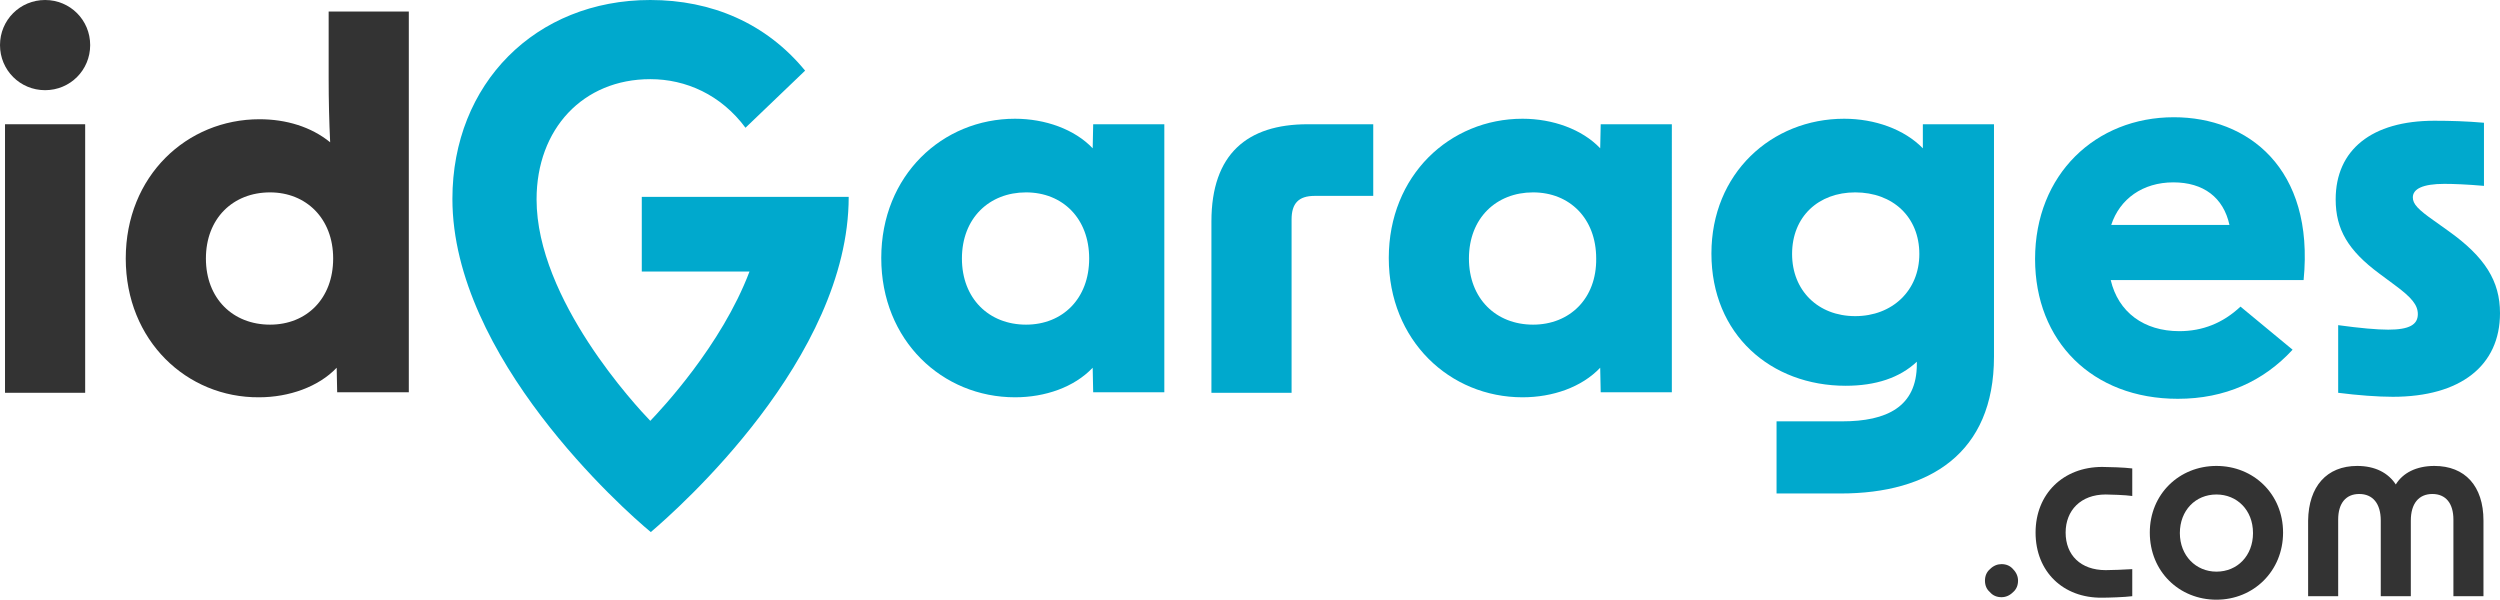
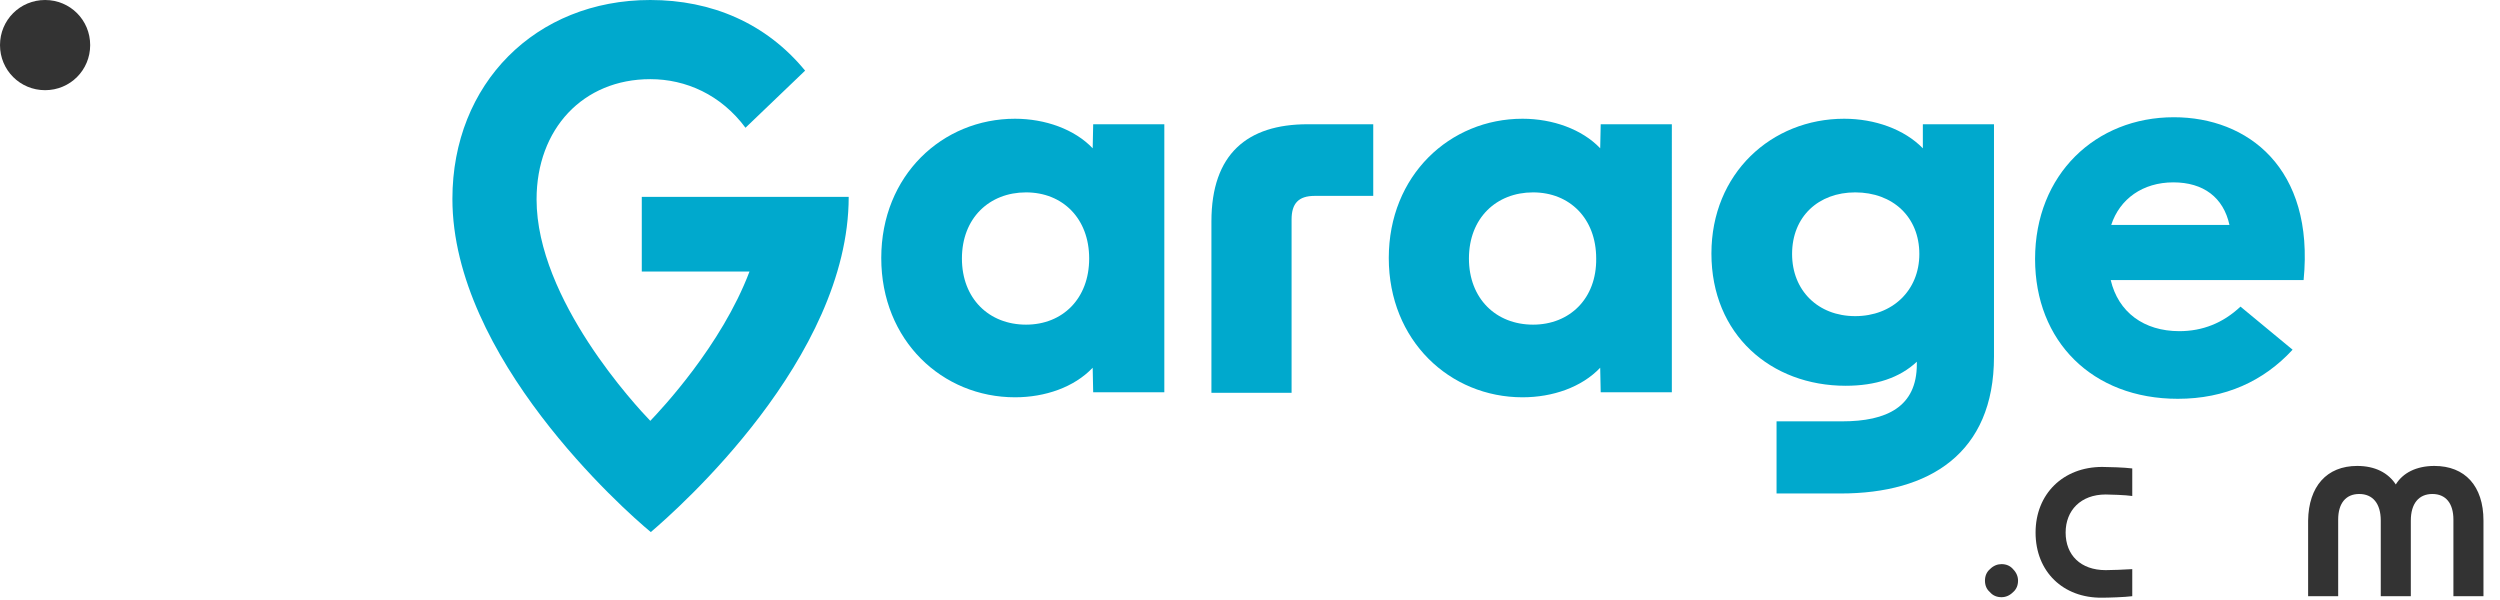
<svg xmlns="http://www.w3.org/2000/svg" version="1.1" id="Layer_1" x="0px" y="0px" viewBox="0 0 499 119.7" style="enable-background:new 0 0 499 119.7;" xml:space="preserve">
  <style type="text/css">
	.st0{fill:#333333;}
	.st1{fill:#00A9CD;}
</style>
  <g>
-     <path class="st0" d="M429.1,106.3c0-7.7,5.9-13.3,13.3-13.3c7.4,0,13.3,5.6,13.3,13.3s-5.9,13.4-13.3,13.4   C435,119.7,429.1,114.1,429.1,106.3z M442.4,114.1c4.2,0,7.3-3.2,7.3-7.7c0-4.6-3.2-7.7-7.3-7.7c-4.2,0-7.3,3.2-7.3,7.7   C435.1,110.9,438.3,114.1,442.4,114.1z" />
    <path class="st0" d="M396.2,115.9c0-0.9,0.3-1.7,1-2.3c0.7-0.7,1.5-1,2.3-1c0.9,0,1.7,0.3,2.3,1c0.7,0.7,1,1.5,1,2.3   c0,0.9-0.3,1.7-1,2.3c-0.7,0.7-1.5,1-2.3,1c-0.9,0-1.7-0.3-2.3-1C396.5,117.6,396.2,116.8,396.2,115.9z" />
    <path class="st0" d="M406.3,106.3c0-7.7,5.5-13.1,13.3-13.1c1.2,0,4.5,0.1,6,0.3V99c-1.3-0.2-4.5-0.3-5.3-0.3c-5,0-8,3.2-8,7.6   c0,4.5,3,7.5,8,7.5c0.9,0,4-0.1,5.3-0.2v5.4c-1.5,0.2-4.8,0.3-6,0.3C411.8,119.4,406.3,114.1,406.3,106.3L406.3,106.3z" />
    <path class="st0" d="M470.5,93c3.6,0,6.2,1.4,7.7,3.7c1.4-2.3,4.1-3.7,7.7-3.7c6.1,0,9.8,4,9.8,10.9V119h-6v-15.3   c0-3.2-1.5-5.1-4.2-5.1c-2.7,0-4.3,1.9-4.3,5.3V119h-6v-15.1c0-3.4-1.6-5.3-4.3-5.3c-2.7,0-4.2,1.9-4.2,5.1V119h-6v-15.1   C460.8,97.1,464.4,93,470.5,93L470.5,93z" />
-     <path class="st0" d="M25.1,51.6c0-16.5,12.2-27.8,26.7-27.8c5.3,0,10.3,1.5,14.1,4.6c-0.2-4.1-0.3-8.4-0.3-12.8V2.3h16v76H67.3   l-0.1-4.9c-3.6,3.8-9.5,5.9-15.5,5.9C37.3,79.4,25.1,68,25.1,51.6z M53.9,64.8c7.3,0,12.6-5.2,12.6-13.2s-5.4-13.2-12.6-13.2   c-7.4,0-12.8,5.2-12.8,13.2S46.5,64.8,53.9,64.8z" />
    <path class="st0" d="M9,0L9,0c5,0,9,4,9,9c0,5-4,9-9,9h0c-5,0-9-4-9-9C0,4,4,0,9,0z" />
-     <path class="st0" d="M1,24.8h16v53.6H1V24.8z" />
    <path class="st1" d="M90.3,39.7c0-23,16.6-39.7,39.5-39.7c12.2,0,23.1,4.6,30.9,14.1l-11.9,11.4c-4.9-6.6-11.9-9.7-19-9.7   c-13.4,0-22.7,9.9-22.7,24c0,20,20,41.4,22.7,44.2c2.1-2.2,14.2-15,19.8-29.8h-21.5V39.3h41.3c0,32.2-34.1,62.3-39.5,66.9   C124.3,101.6,90.3,71.2,90.3,39.7L90.3,39.7z" />
    <path class="st1" d="M218.1,29.6c-3.6-3.8-9.5-5.9-15.5-5.9c-14.5,0-26.7,11.3-26.7,27.8c0,16.5,12.2,27.8,26.7,27.8   c6,0,11.8-2,15.5-5.9l0.1,4.9h14.2V24.8h-14.2L218.1,29.6z M204.8,64.8c-7.4,0-12.8-5.2-12.8-13.2c0-8.1,5.5-13.2,12.8-13.2   c7.3,0,12.6,5.2,12.6,13.2C217.4,59.6,212.1,64.8,204.8,64.8z" />
    <path class="st1" d="M241.8,44.2v34.2h16V43.8c0-3.2,1.4-4.7,4.6-4.7h11.7V24.8H261C249,24.8,241.8,30.7,241.8,44.2z" />
    <path class="st1" d="M319.4,29.6c-3.6-3.8-9.5-5.9-15.5-5.9c-14.5,0-26.7,11.3-26.7,27.8c0,16.5,12.2,27.8,26.7,27.8   c6,0,11.8-2,15.5-5.9l0.1,4.9h14.2V24.8h-14.2L319.4,29.6L319.4,29.6z M306,64.8c-7.4,0-12.8-5.2-12.8-13.2   c0-8.1,5.5-13.2,12.8-13.2c7.3,0,12.6,5.2,12.6,13.2C318.7,59.6,313.3,64.8,306,64.8z" />
    <path class="st1" d="M383.8,29.6c-3.7-3.8-9.6-5.9-15.7-5.9c-14.5,0-26.5,10.9-26.5,26.9c0,16.2,11.9,26.4,26.8,26.4   c6,0,10.8-1.6,14.2-4.8v0.5c0,8.5-6,11.4-14.9,11.4h-13.1v14.4h12.8c17.7,0,30.6-8,30.6-27.3V24.8h-14.2L383.8,29.6L383.8,29.6z    M370.3,63.1c-7.4,0-12.6-5.1-12.6-12.4c0-7.5,5.3-12.3,12.6-12.3c7.5,0,12.8,4.9,12.8,12.3C383.1,58,377.7,63.1,370.3,63.1z" />
-     <path class="st1" d="M488.7,46.1l-2.8-2c-3.3-2.3-4.3-3.4-4.3-4.7c0-1.7,2-2.7,6.3-2.7c1.8,0,4.5,0.1,7.9,0.4V24.5   c-3.4-0.3-6.7-0.4-9.9-0.4c-12.5,0-19.7,5.8-19.7,15.7c0,6,2.5,10.2,8.7,14.8l3.1,2.3c3.4,2.5,4.6,4,4.6,5.8c0,2.1-1.7,3.1-5.9,3.1   c-2.3,0-5.6-0.3-10-0.9v13.5c3.9,0.5,7.9,0.8,10.9,0.8c13.5,0,21.4-6.2,21.4-16.7C499,56.1,496,51.3,488.7,46.1L488.7,46.1z" />
    <path class="st1" d="M447.2,61.2c-3.5,3.3-7.6,4.9-12.2,4.9c-7.1,0-12.2-3.8-13.7-10.2h38.5c2.2-22.4-11.2-32.5-25.9-32.5   c-15.6,0-27.7,11.4-27.7,28.3c0,16.4,11.4,27.9,28.5,27.9c9.4,0,17.1-3.5,22.9-9.8L447.2,61.2L447.2,61.2z M433.8,36.4   c6,0,10,3,11.2,8.5h-23.6C423.1,39.7,427.7,36.4,433.8,36.4z" />
  </g>
</svg>